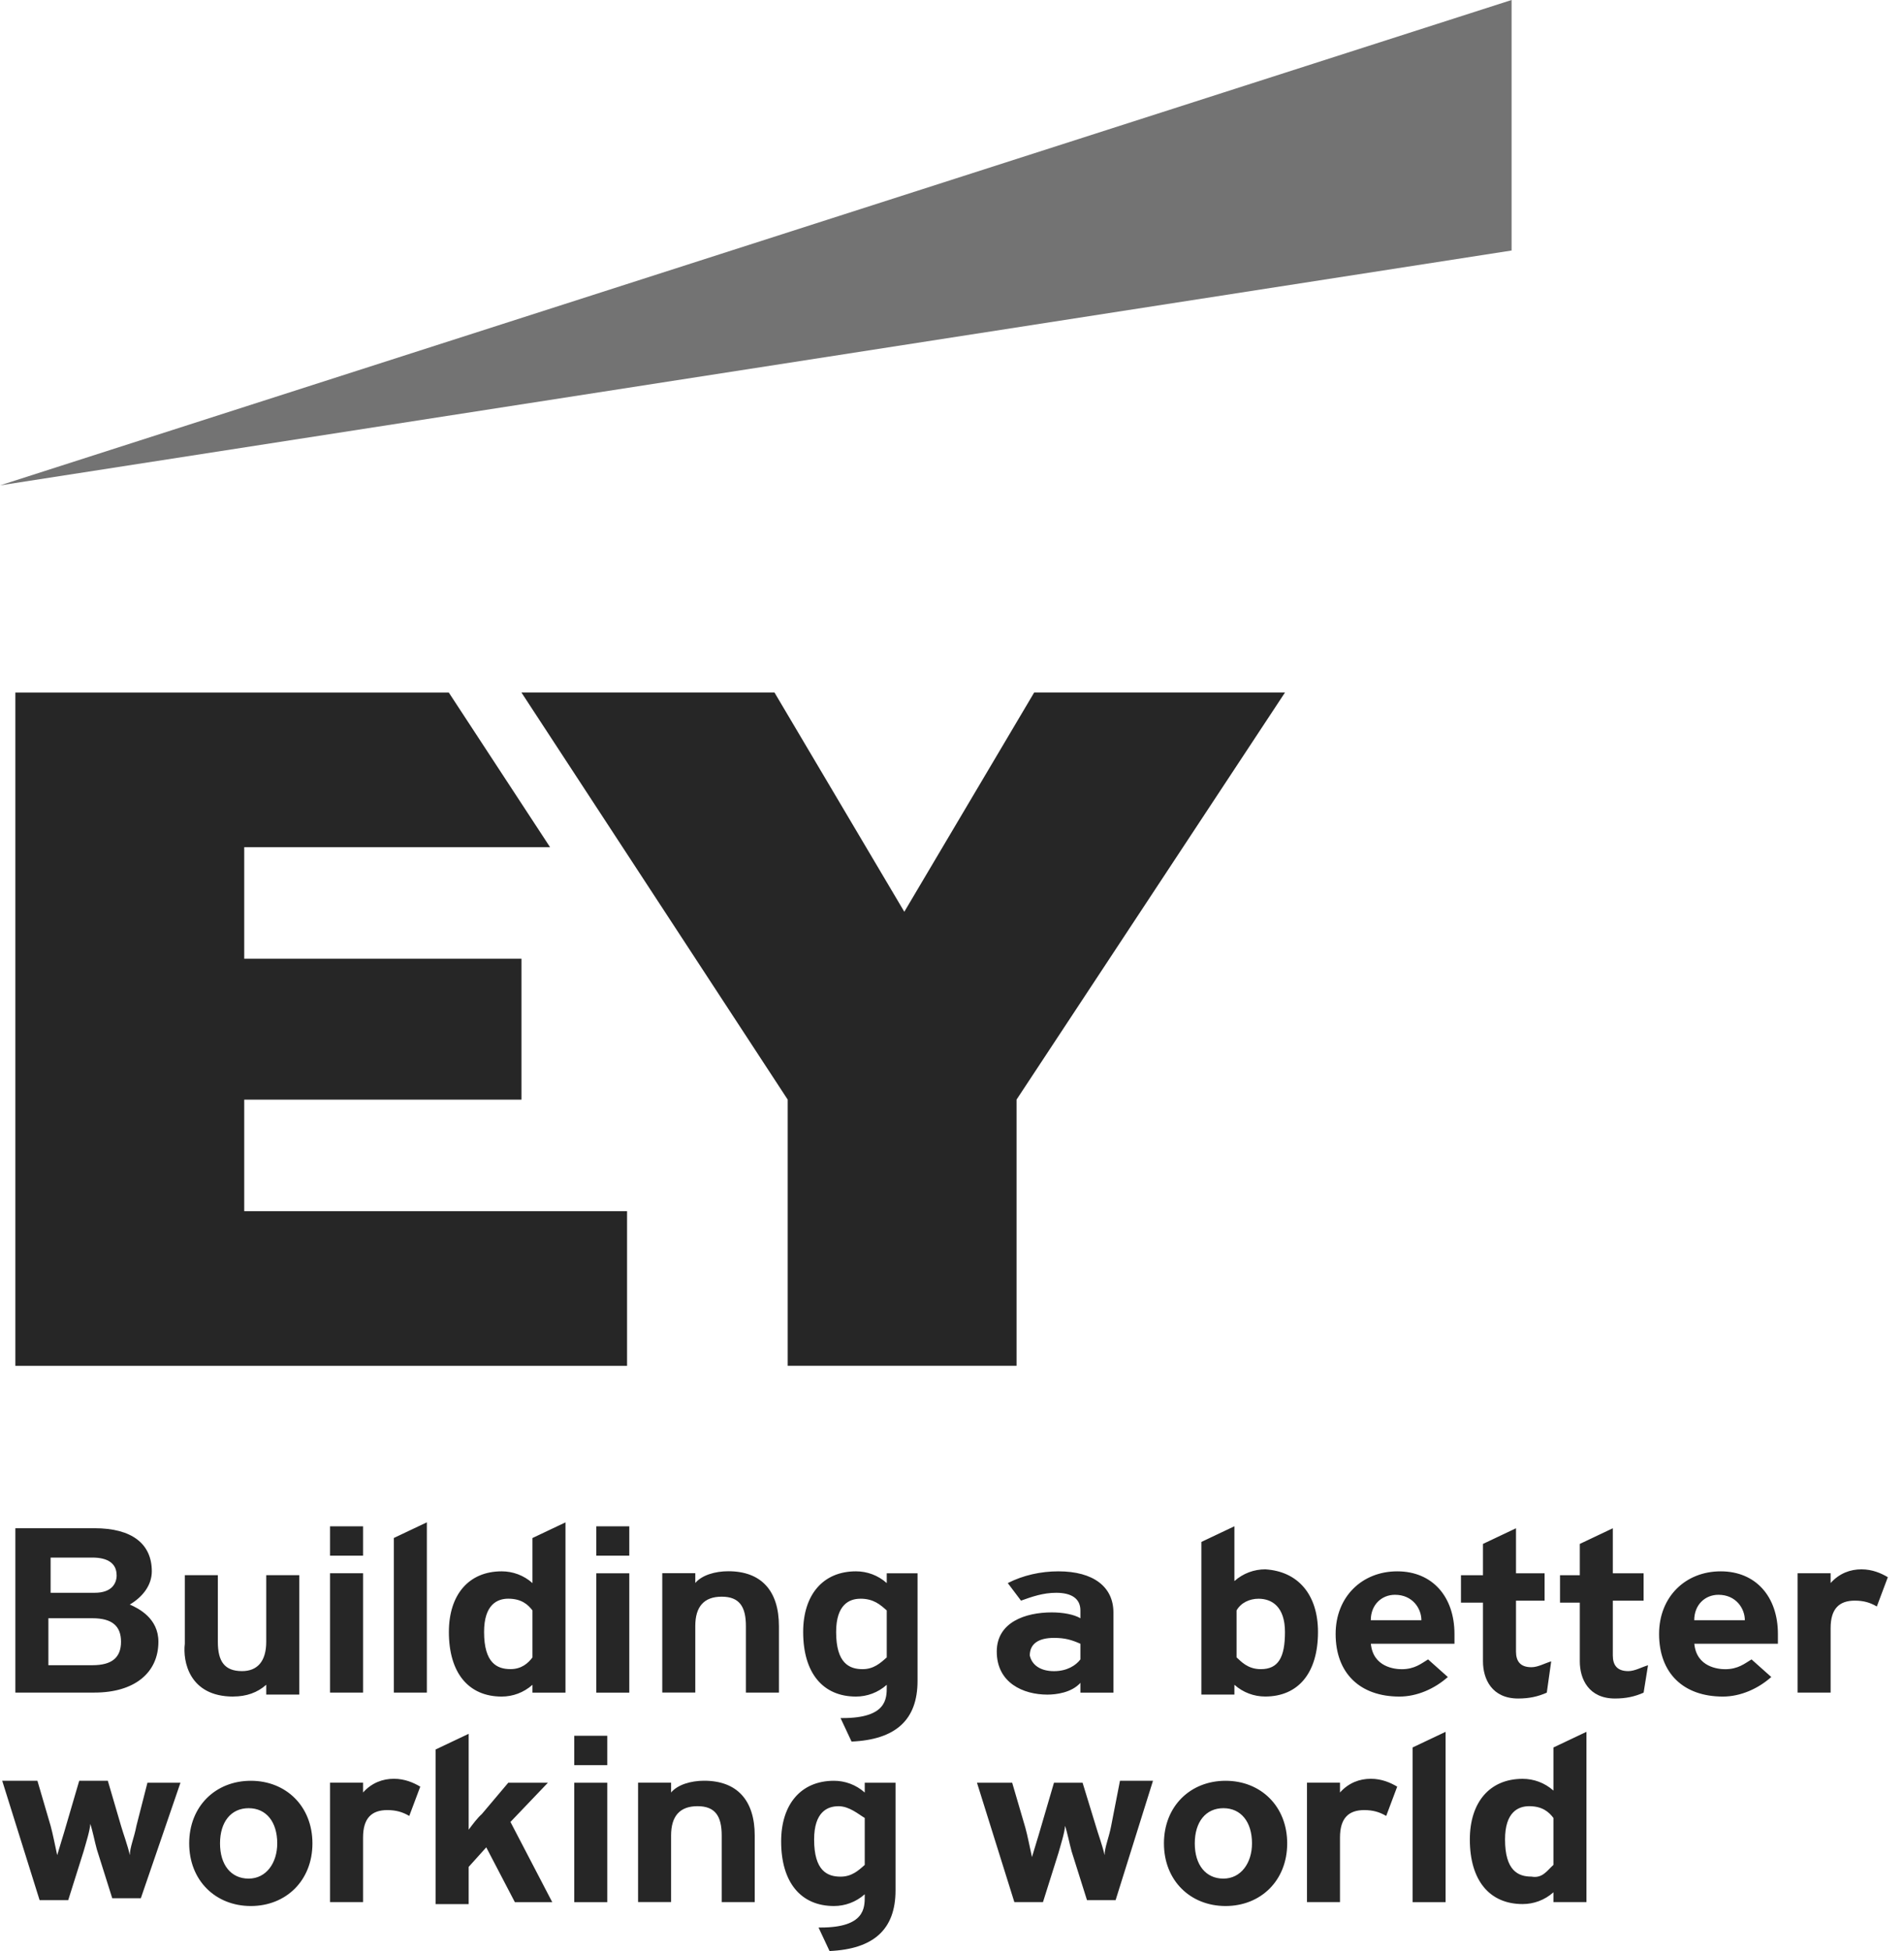
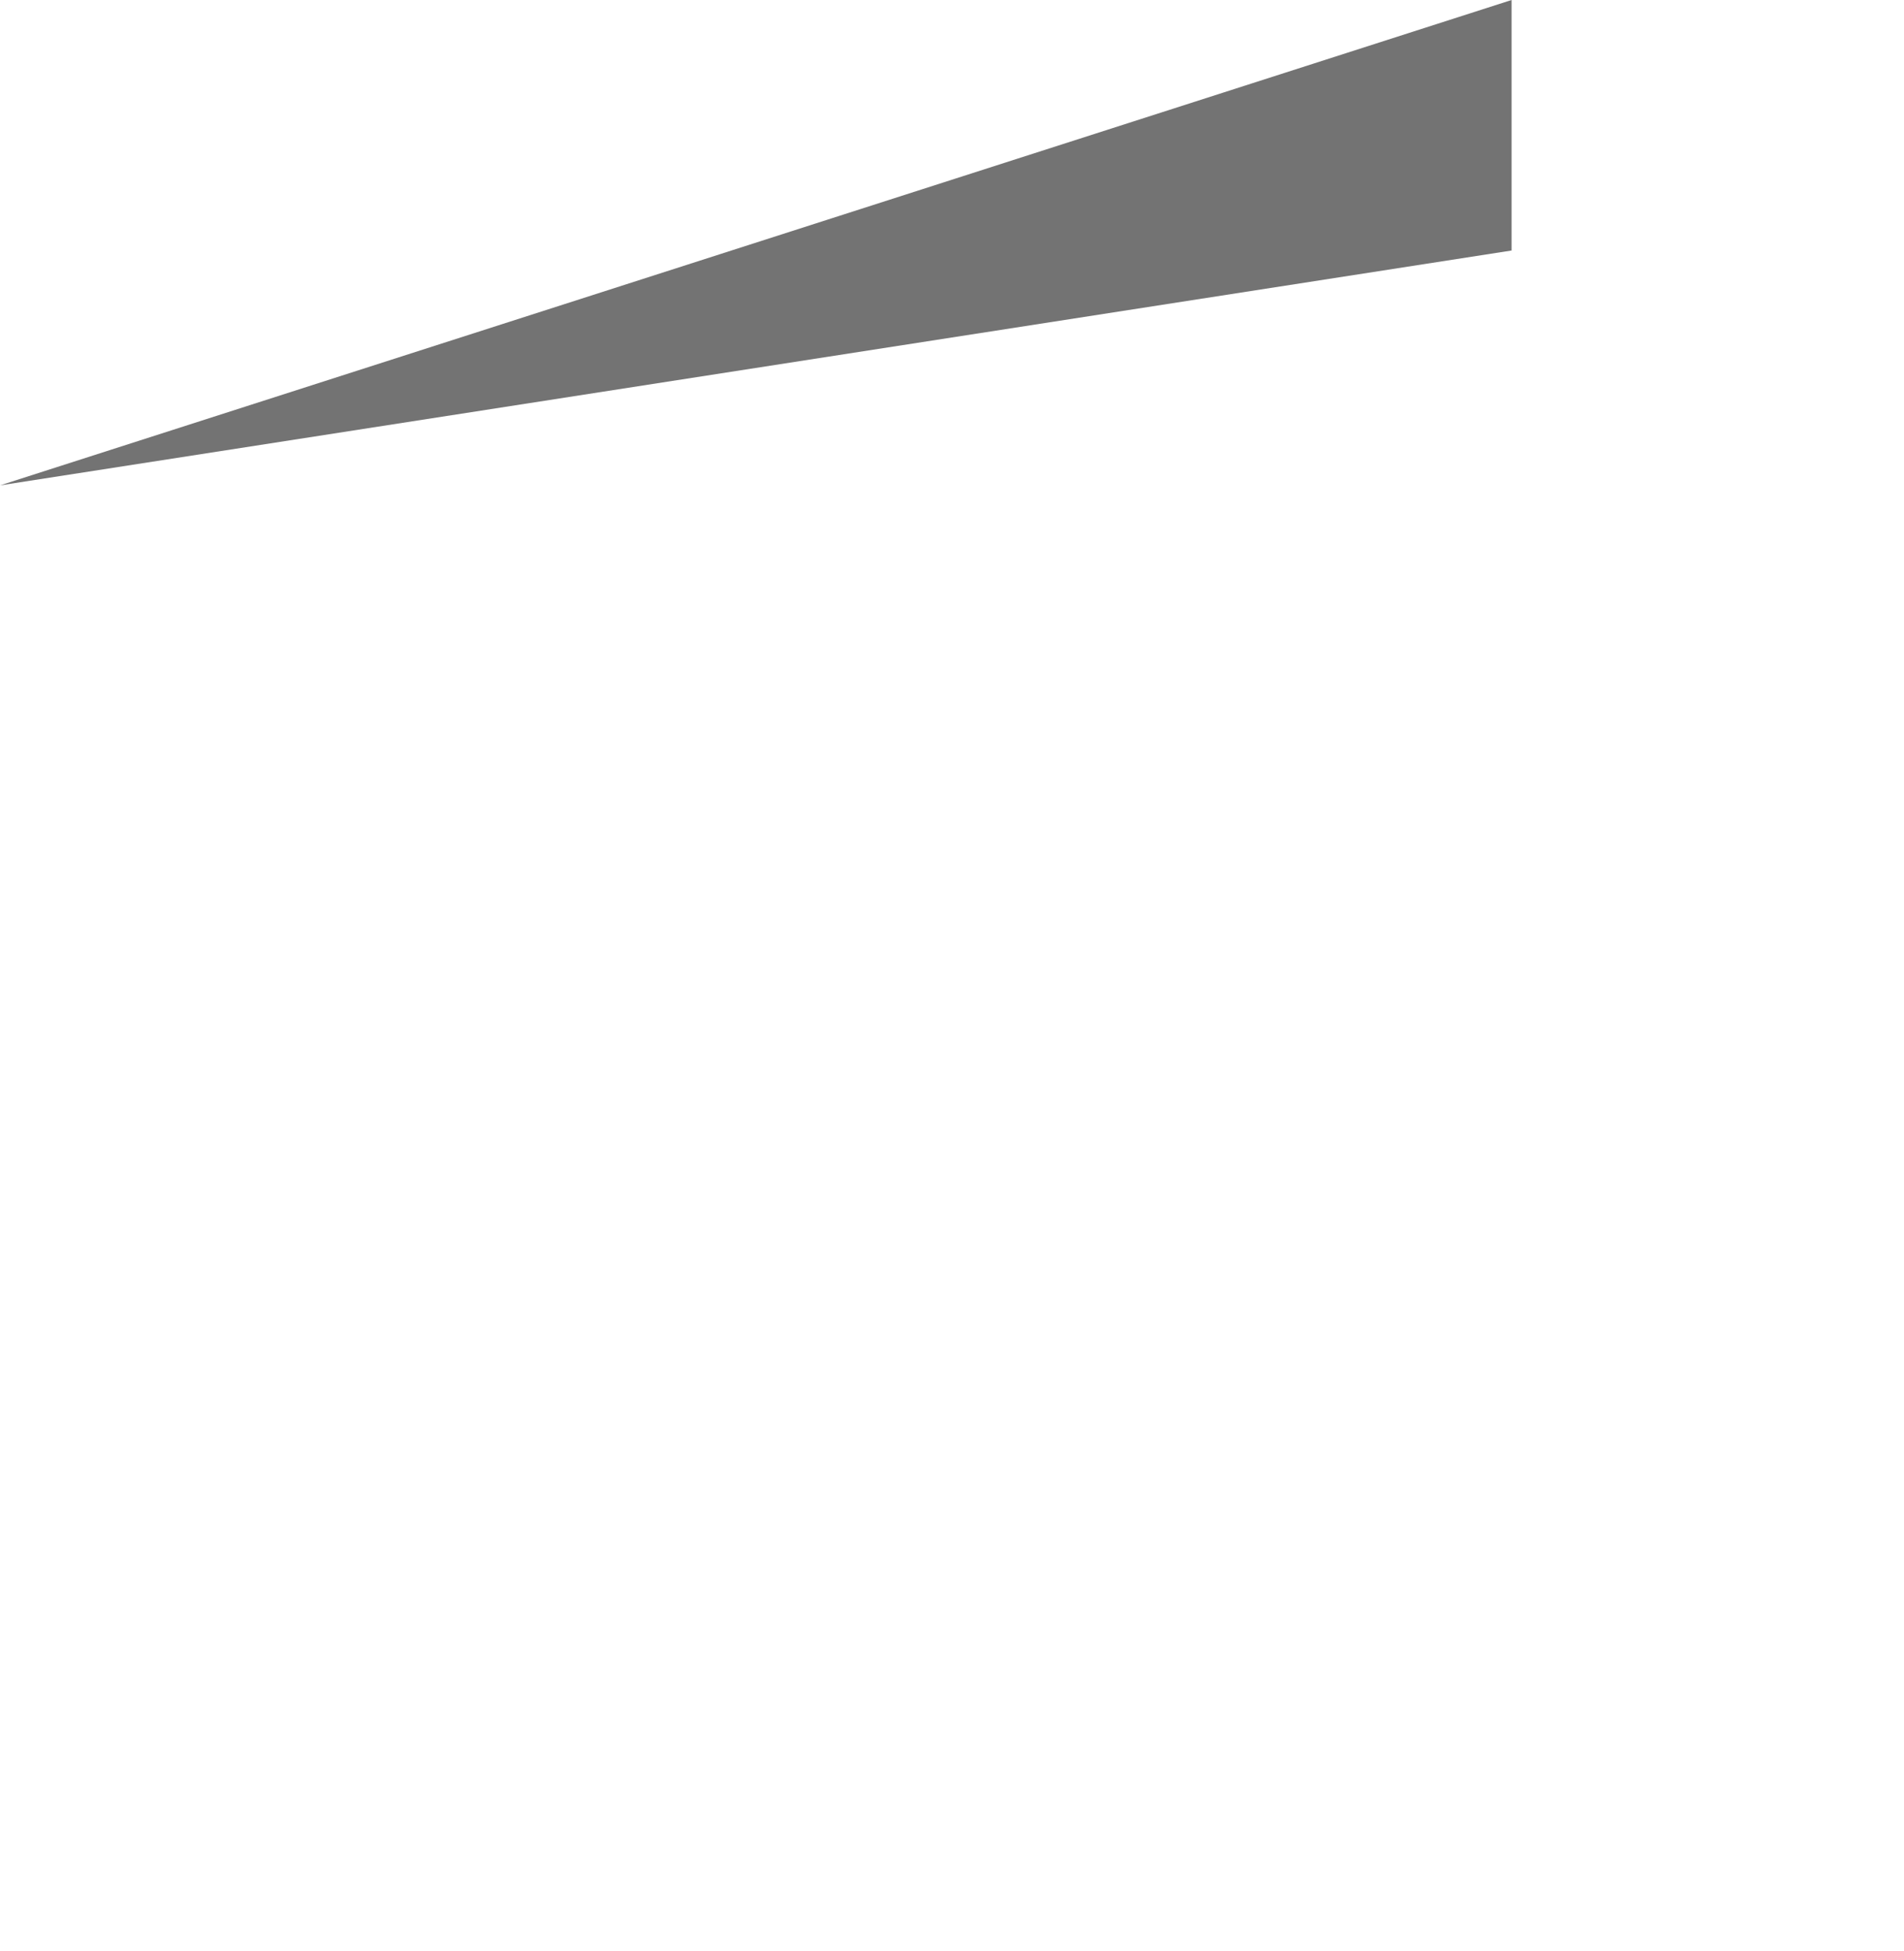
<svg xmlns="http://www.w3.org/2000/svg" fill="none" height="42" viewBox="0 0 41 42" width="41">
  <g clip-rule="evenodd" fill-rule="evenodd">
-     <path d="m5.259 26.074h8.244v3.329h-13.172v-14.493h9.334l2.18 3.328h-6.586v2.401h5.97v3.034h-5.97zm17.01-11.165-2.796 4.719-2.795-4.719h-5.449l5.733 8.763v5.73h4.928v-5.73l5.78-8.763zm-20.232 21.529h-1.706v-3.539h1.706c.805 0 1.232.337 1.232.927 0 .295-.19.548-.474.716.19.084.616.295.616.8 0 .674-.521 1.095-1.374 1.095zm.569-1.095c0-.337-.19-.506-.616-.506h-.948v1.011h.948c.426 0 .616-.169.616-.506zm-.095-1.433c0-.253-.19-.379-.521-.379h-.9v.758h.948c.379 0 .474-.211.474-.379zm2.511 2.612c.284 0 .521-.084.711-.253v.211h.711v-2.57h-.711v1.433c0 .421-.19.632-.521.632-.379 0-.521-.211-.521-.632v-1.433h-.711v1.475c-.047.379.095 1.138 1.042 1.138zm9.95-1.517c0-.421.19-.632.569-.632.379 0 .521.211.521.632v1.433h.711v-1.433c0-.758-.379-1.18-1.09-1.18-.284 0-.569.084-.711.253v-.211h-.711v2.57h.711zm-7.865 1.433h.711v-2.57h-.711zm1.374 0h.711v-3.666l-.711.337zm2.985-3.328.711-.337v3.666h-.711v-.169c-.19.169-.426.253-.663.253-.711 0-1.137-.506-1.137-1.39 0-.8.426-1.306 1.137-1.306.237 0 .474.084.663.253zm0 2.57v-1.011c-.095-.126-.237-.253-.521-.253-.237 0-.521.126-.521.716 0 .674.284.8.569.8.237 0 .379-.126.474-.253zm16.915-.548c0 .885-.426 1.39-1.137 1.39-.237 0-.474-.084-.663-.253v.211h-.711v-3.286l.711-.337v1.18c.19-.169.426-.253.663-.253.711.042 1.137.548 1.137 1.348zm-1.753-.463v1.011c.095.084.237.253.521.253.379 0 .521-.253.521-.8s-.284-.716-.569-.716c-.19 0-.379.084-.474.253zm-7.581-.8h.711v2.317c0 .843-.474 1.264-1.421 1.306l-.237-.506h.047c.948 0 .948-.421.948-.674v-.042c-.19.169-.426.253-.663.253-.711 0-1.137-.506-1.137-1.39 0-.8.426-1.306 1.137-1.306.237 0 .474.084.663.253v-.211zm-.521.548c-.237 0-.521.126-.521.716 0 .674.284.8.569.8.237 0 .379-.126.521-.253v-1.011c-.142-.126-.284-.253-.569-.253zm3.175-.337c.332-.169.711-.253 1.09-.253.758 0 1.185.337 1.185.885v1.727h-.711v-.211c-.19.211-.521.253-.711.253-.521 0-1.09-.253-1.09-.927 0-.632.616-.843 1.185-.843.237 0 .474.042.616.126v-.169c0-.253-.19-.379-.521-.379-.284 0-.521.084-.758.169zm.995 1.896c.284 0 .474-.126.569-.253v-.337c-.19-.084-.332-.126-.569-.126-.332 0-.521.126-.521.379.047.211.237.337.521.337zm8.481.126c-.284.253-.663.421-1.042.421-.853 0-1.374-.506-1.374-1.348 0-.8.569-1.348 1.327-1.348.758 0 1.232.548 1.232 1.348v.211h-1.8c.047.506.521.548.663.548.284 0 .426-.126.569-.211zm-.569-1.222c0-.253-.19-.548-.569-.548-.284 0-.521.211-.521.548zm7.534 1.222c-.284.253-.663.421-1.042.421-.853 0-1.374-.506-1.374-1.348 0-.8.569-1.348 1.327-1.348s1.232.548 1.232 1.348v.211h-1.8c.047.506.521.548.663.548.284 0 .426-.126.569-.211zm-.569-1.222c0-.253-.19-.548-.569-.548-.284 0-.521.211-.521.548zm-2.843-.421h.663v-.59h-.663v-.969l-.711.337v.674h-.426v.59h.426v1.264c0 .379.19.8.758.8.237 0 .426-.042.616-.126l.095-.59c-.142.042-.284.126-.426.126-.237 0-.332-.126-.332-.337zm-1.327 1.306c-.142.042-.284.126-.426.126-.237 0-.332-.126-.332-.337v-1.095h.616v-.59h-.616v-.969l-.711.337v.674h-.474v.59h.474v1.264c0 .379.19.8.758.8.237 0 .426-.042.616-.126zm7.249-1.812c-.142-.084-.332-.169-.569-.169s-.474.084-.663.295v-.211h-.711v2.57h.711v-1.39c0-.421.19-.59.521-.59.19 0 .332.042.474.126zm-33.545-.463h.711v-.632h-.711zm5.733 2.949h.711v-2.57h-.711zm0-2.949h.711v-.632h-.711zm20.611 4.129.711-.337v3.666h-.711v-.211c-.19.169-.426.253-.663.253-.711 0-1.137-.506-1.137-1.39 0-.8.426-1.306 1.137-1.306.237 0 .474.084.663.253zm0 2.528v-1.011c-.095-.126-.237-.253-.521-.253-.237 0-.521.126-.521.716 0 .674.284.8.569.8.237.042.332-.126.474-.253zm-24.401-1.685c-.142-.084-.332-.169-.569-.169-.237 0-.474.084-.663.295v-.211h-.711v2.57h.711v-1.39c0-.421.19-.59.521-.59.19 0 .332.042.474.126zm-6.112.843c-.047.253-.142.463-.142.632-.047-.211-.142-.464-.19-.632l-.284-.969h-.616l-.284.969c-.047.169-.142.463-.19.632-.047-.211-.095-.464-.142-.632l-.284-.969h-.758l.805 2.57h.616l.332-1.053c.047-.169.142-.464.142-.59.047.126.095.379.142.548l.332 1.053h.616l.853-2.486h-.711zm3.79.379c0 .8-.569 1.348-1.327 1.348-.758 0-1.327-.548-1.327-1.348s.569-1.348 1.327-1.348c.758 0 1.327.548 1.327 1.348zm-.758 0c0-.464-.237-.758-.616-.758-.379 0-.616.295-.616.758 0 .463.237.758.616.758.379 0 .616-.337.616-.758zm24.117-1.222c-.142-.084-.332-.169-.569-.169s-.474.084-.663.295v-.211h-.711v2.57h.711v-1.39c0-.421.19-.59.521-.59.19 0 .332.042.474.126zm-6.159.843c-.047.253-.142.463-.142.632-.047-.211-.142-.464-.19-.632l-.284-.927h-.616l-.284.969c-.047.169-.142.464-.19.632-.047-.211-.095-.464-.142-.632l-.284-.969h-.758l.805 2.57h.616l.332-1.053c.047-.169.142-.463.142-.59.047.126.095.379.142.548l.332 1.053h.616l.805-2.57h-.711zm3.79.379c0 .8-.569 1.348-1.327 1.348-.758 0-1.327-.548-1.327-1.348s.569-1.348 1.327-1.348c.758 0 1.327.548 1.327 1.348zm-.758 0c0-.464-.237-.758-.616-.758-.379 0-.616.295-.616.758 0 .463.237.758.616.758.379 0 .616-.337.616-.758zm-15.162-1.306h-.853l-.569.674c-.095.084-.19.211-.284.337v-2.064l-.711.337v3.329h.711v-.801l.379-.421.616 1.18h.805l-.9-1.727zm2.653 1.137c0-.421.19-.632.569-.632.379 0 .521.211.521.632v1.433h.711v-1.433c0-.758-.379-1.18-1.09-1.18-.284 0-.569.084-.711.253v-.211h-.711v2.57h.711zm4.122-1.137h.711v2.317c0 .843-.474 1.264-1.421 1.306l-.237-.506h.047c.948 0 .948-.421.948-.674v-.042c-.19.169-.426.253-.663.253-.711 0-1.137-.506-1.137-1.39 0-.8.426-1.306 1.137-1.306.237 0 .474.084.663.253v-.211zm-.521.506c-.237 0-.521.126-.521.716 0 .674.284.8.569.8.237 0 .379-.126.521-.253v-1.011c-.142-.084-.332-.253-.569-.253zm-5.686 2.064h.711v-2.57h-.711zm0-2.949h.711v-.632h-.711zm18.052 2.949h.711v-3.666l-.711.337z" fill="#262626" />
    <path d="m32.55 0-32.55 10.449 32.55-5.056z" fill="#737373" />
  </g>
</svg>